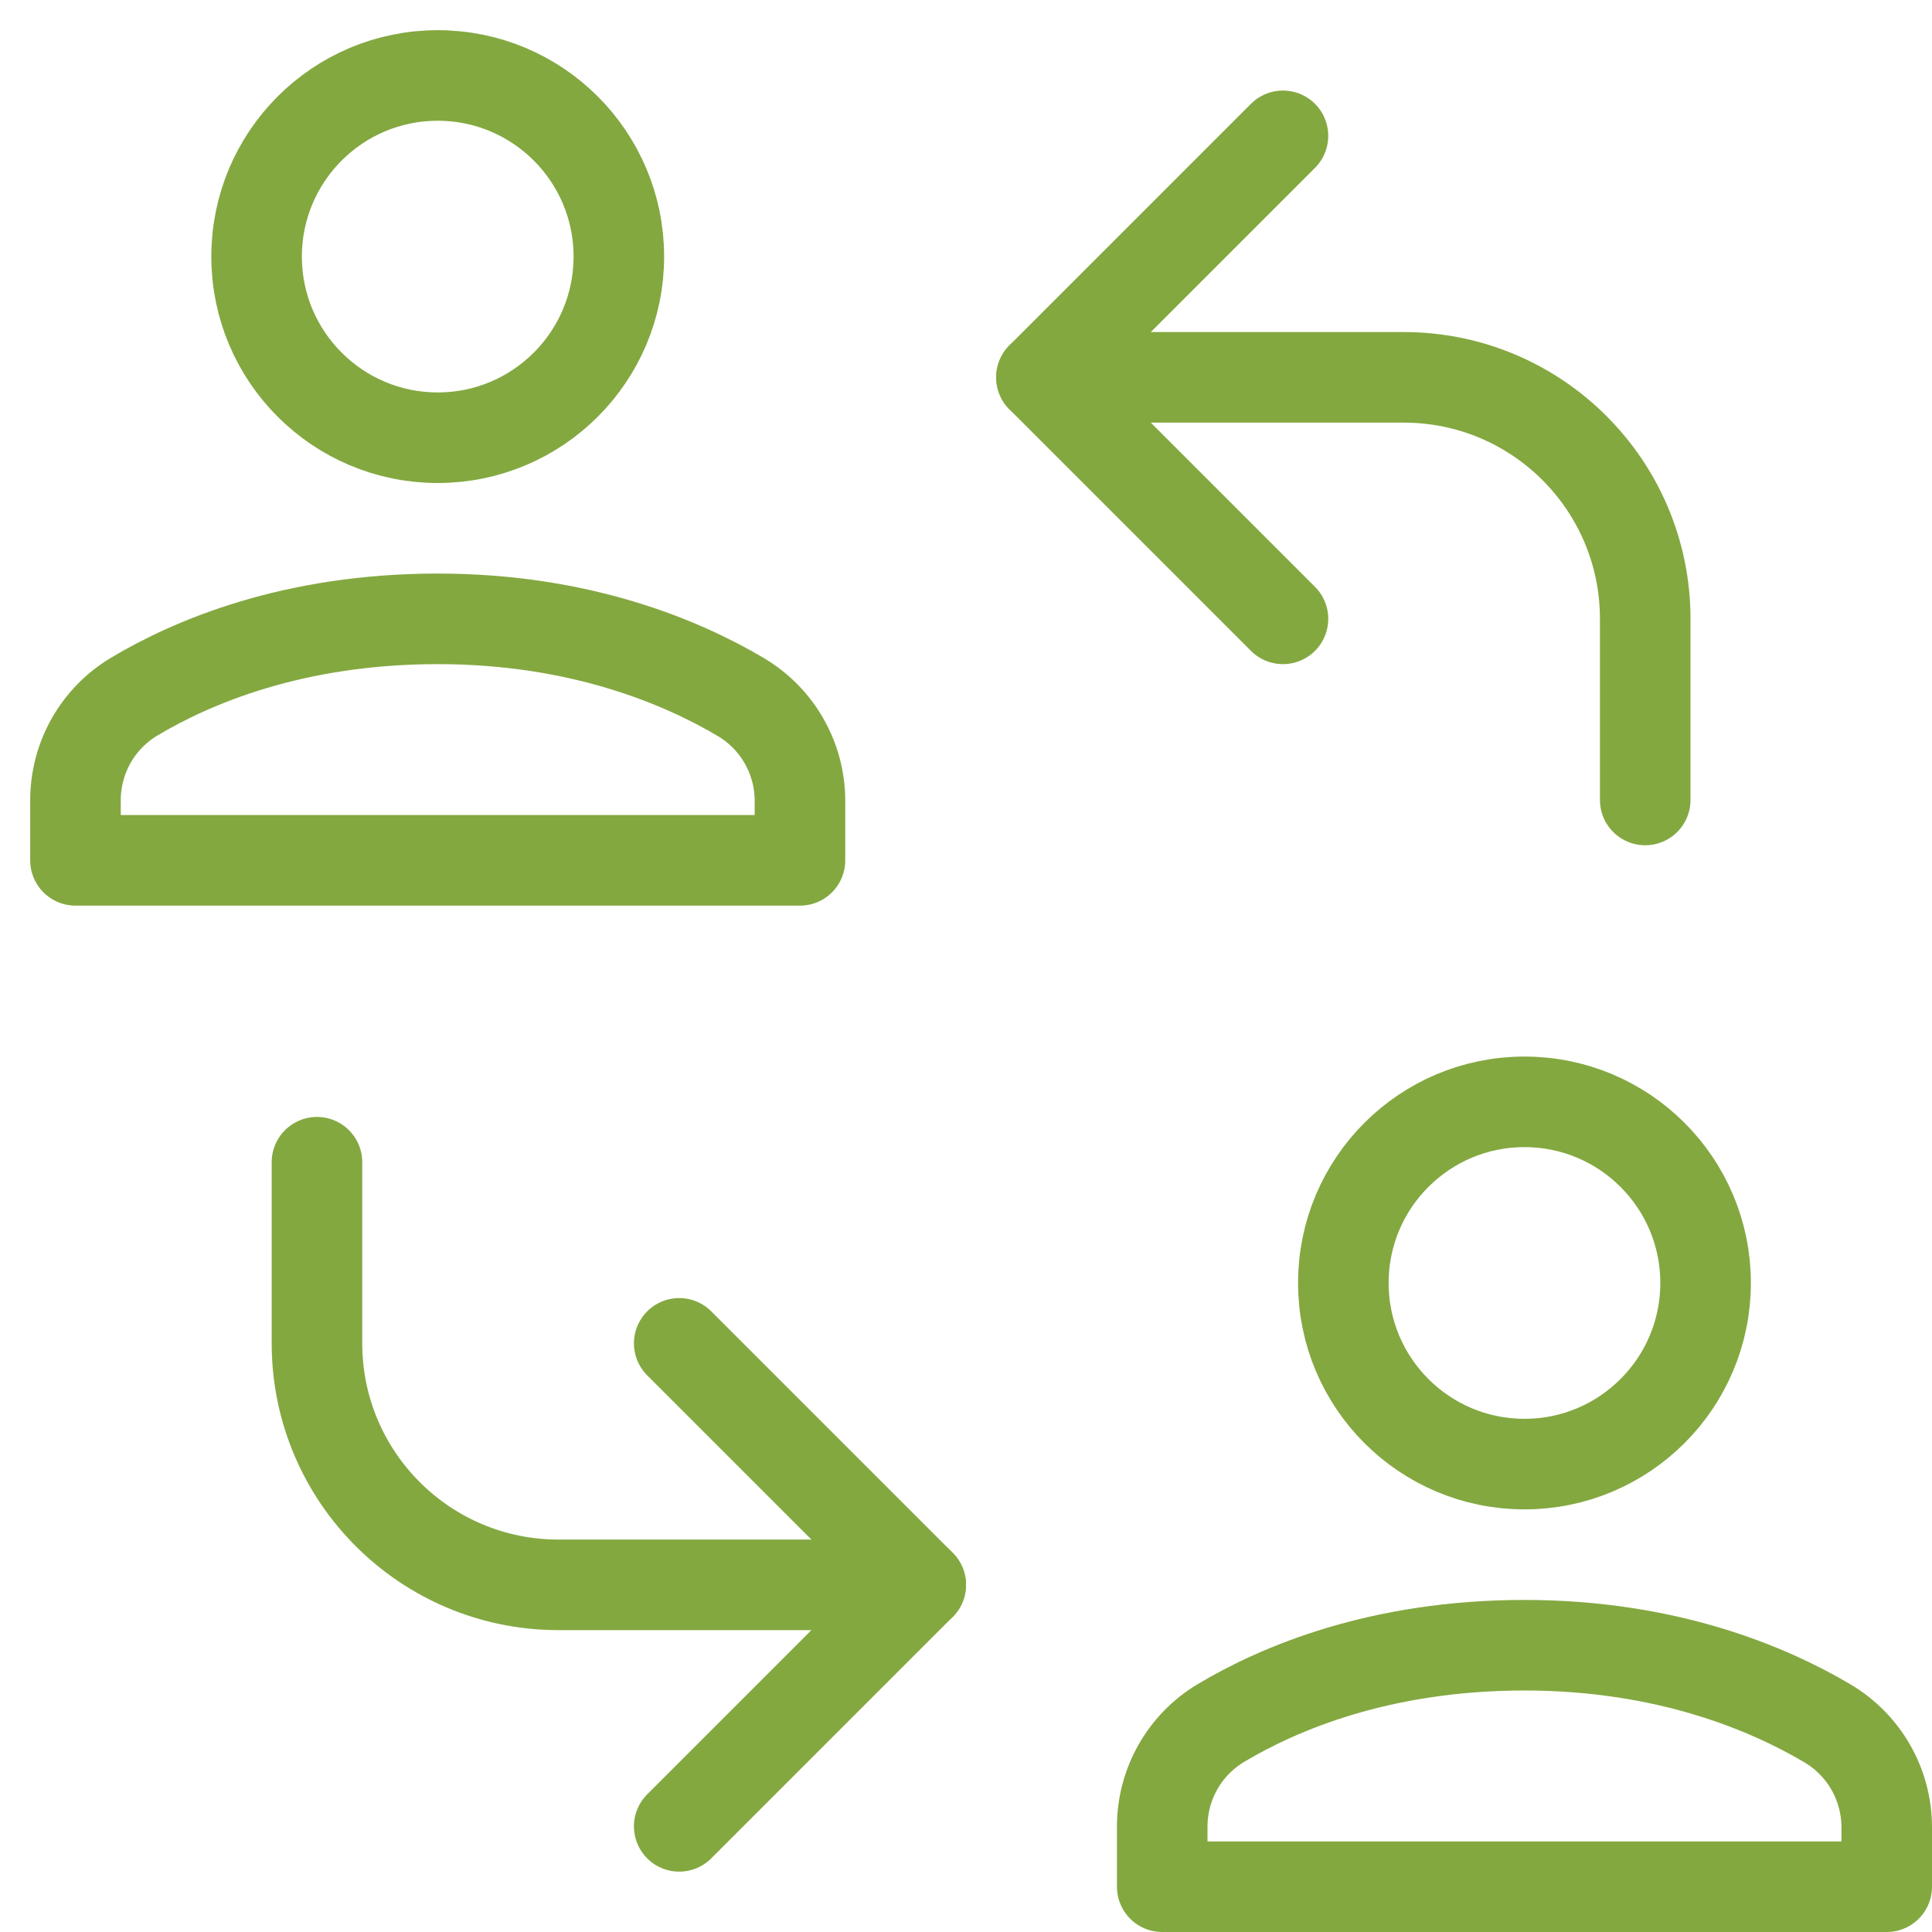
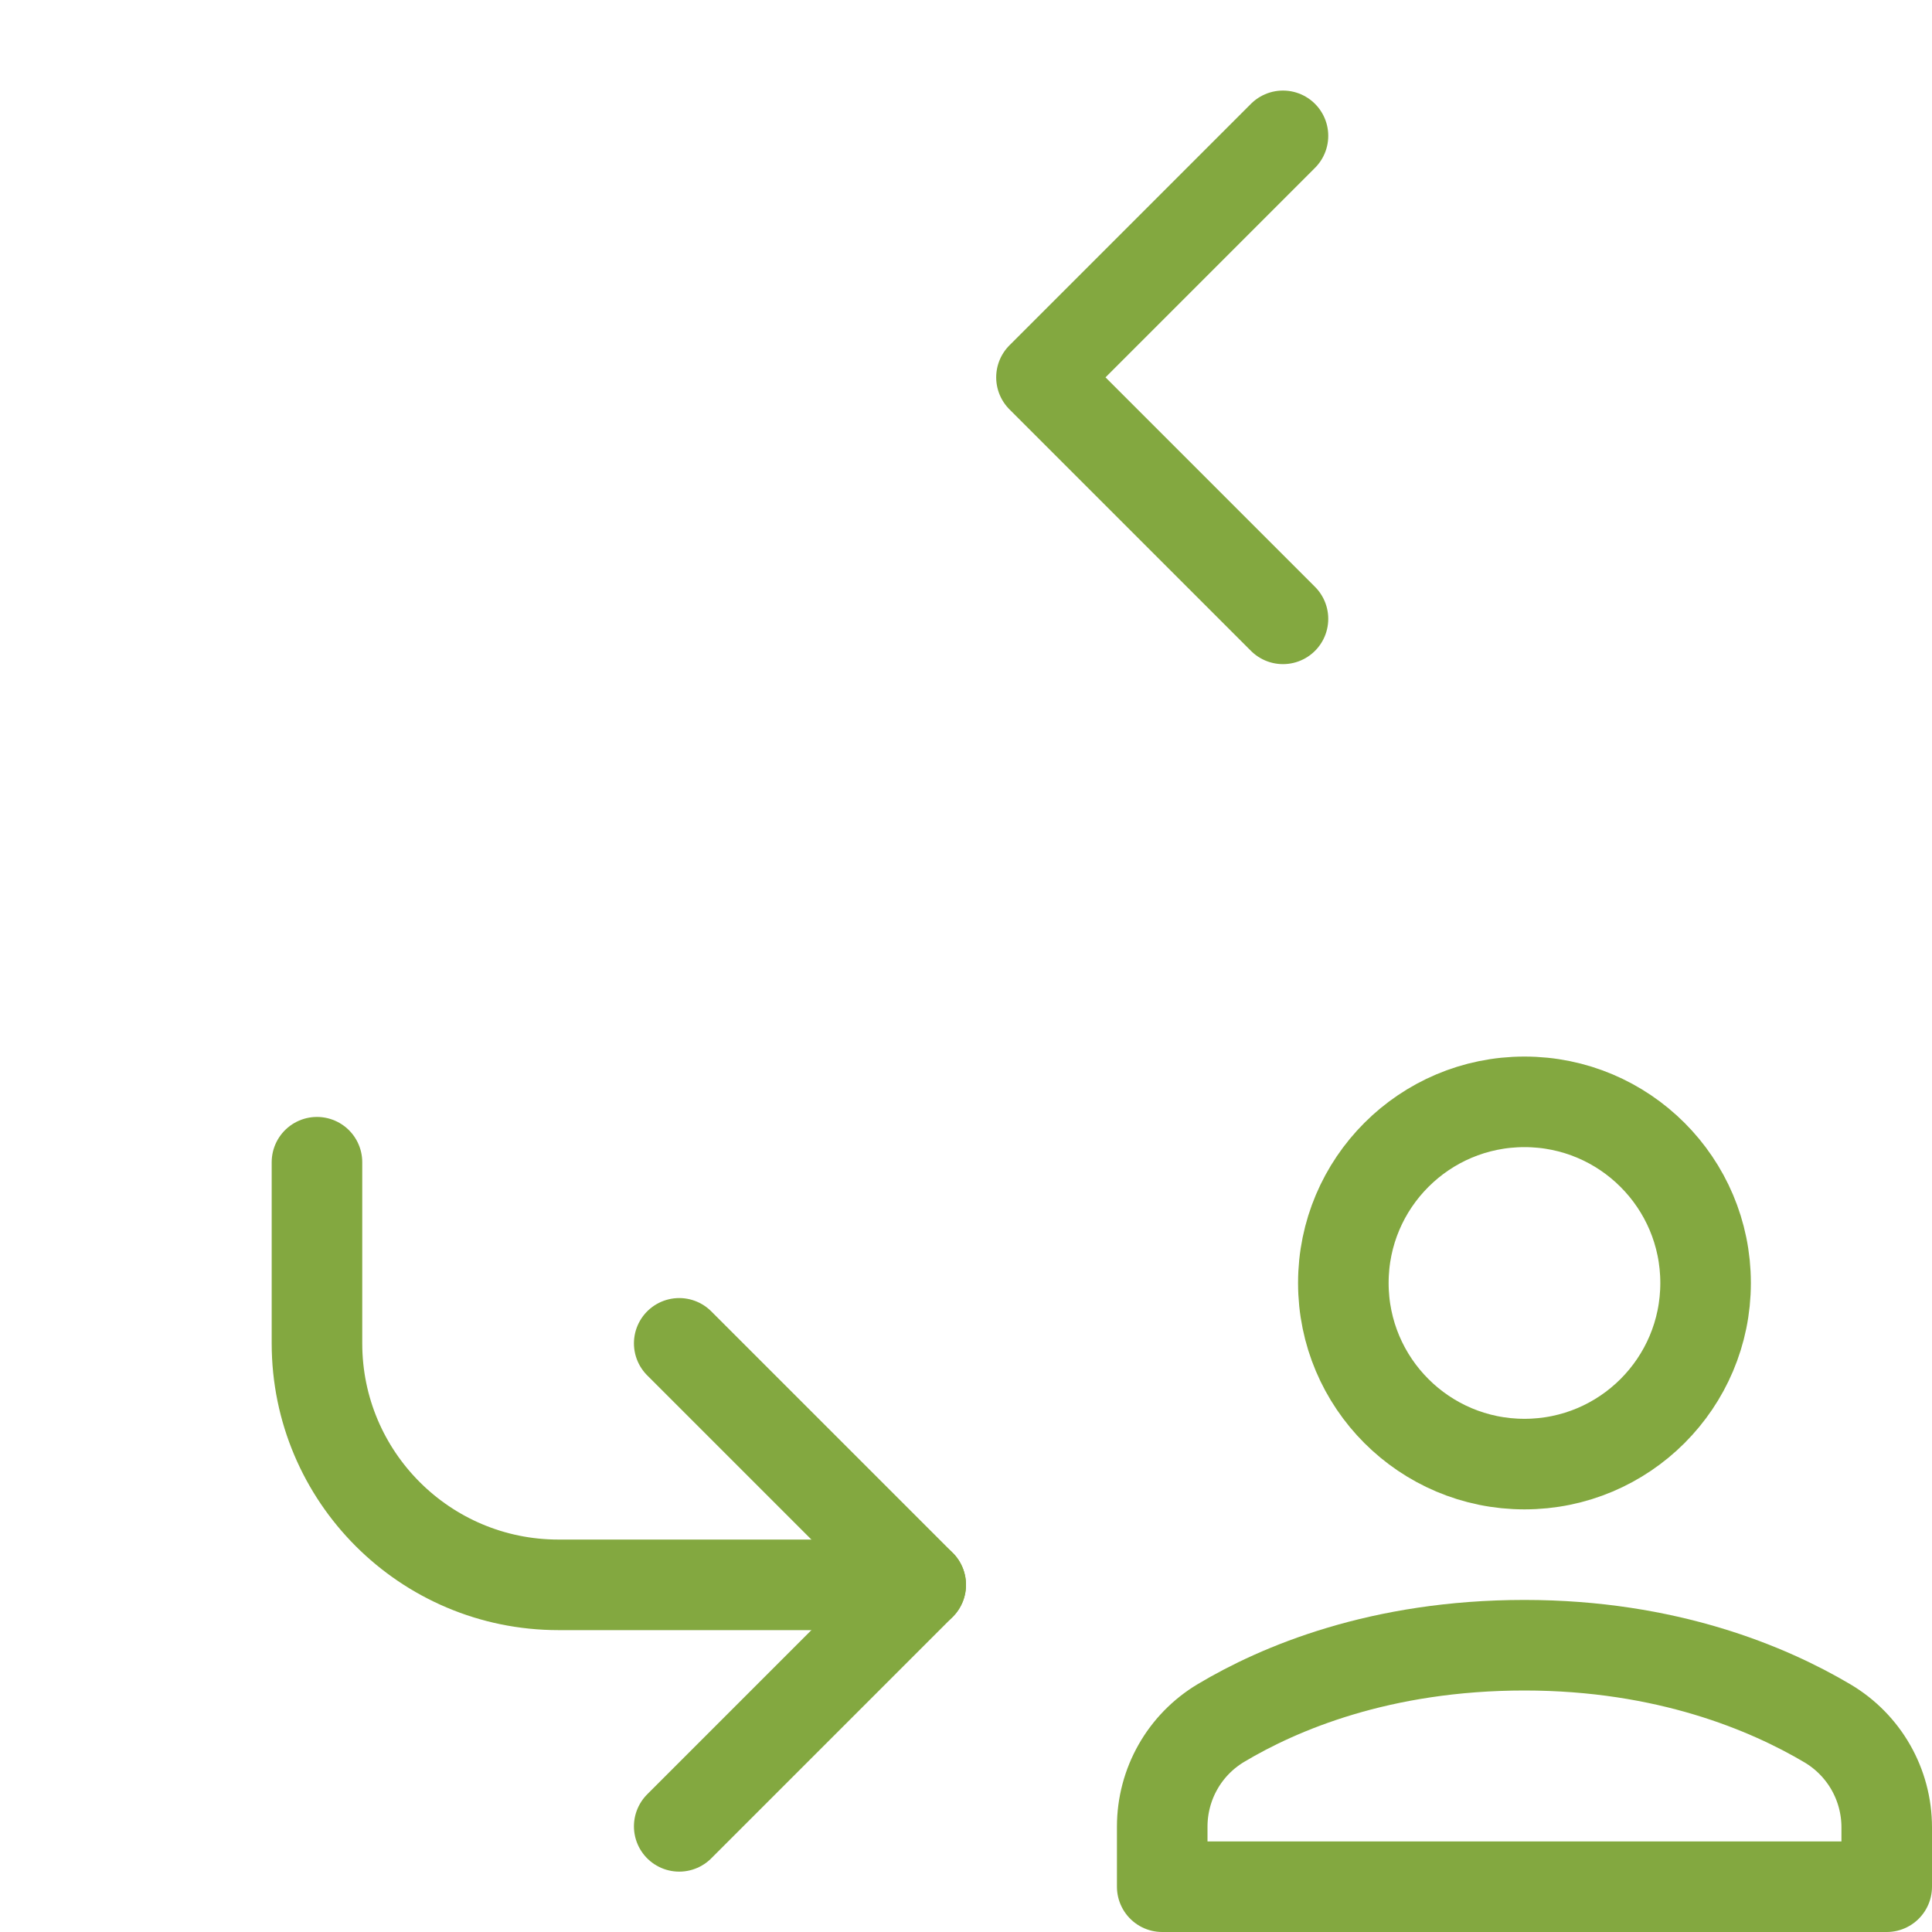
<svg xmlns="http://www.w3.org/2000/svg" x="0px" y="0px" width="64px" height="64px" viewBox="0 0 64 64">
  <g stroke-width="3" transform="translate(0.5, 0.5)">
-     <path data-cap="butt" data-color="color-2" fill="none" stroke="#83a840" stroke-width="3" stroke-miterlimit="10" d="M34,12h12c4.418,0,8,3.582,8,8  v6" stroke-linejoin="round" stroke-linecap="round" />
    <polyline data-color="color-2" fill="none" stroke="#83a840" stroke-width="3" stroke-linecap="round" stroke-miterlimit="10" points="  42,4 34,12 42,20 " stroke-linejoin="round" />
    <path data-cap="butt" data-color="color-2" fill="none" stroke="#83a840" stroke-width="3" stroke-miterlimit="10" d="M30,52H18c-4.418,0-8-3.582-8-8  v-6" stroke-linejoin="round" stroke-linecap="round" />
    <polyline data-color="color-2" fill="none" stroke="#83a840" stroke-width="3" stroke-linecap="round" stroke-miterlimit="10" points="  22,60 30,52 22,44 " stroke-linejoin="round" />
-     <path fill="none" stroke="#83a840" stroke-width="3" stroke-linecap="round" stroke-miterlimit="10" d="M26,28v-1.965  c0-1.42-0.745-2.726-1.967-3.449C22.088,21.435,18.716,20,14,20c-4.777,0-8.127,1.426-10.052,2.575C2.736,23.299,2,24.601,2,26.013  V28H26z" stroke-linejoin="round" />
-     <circle fill="none" stroke="#83a840" stroke-width="3" stroke-linecap="round" stroke-miterlimit="10" cx="14" cy="8" r="6" stroke-linejoin="round" />
-     <path fill="none" stroke="#83a840" stroke-width="3" stroke-linecap="round" stroke-miterlimit="10" d="M62,62v-1.965  c0-1.42-0.745-2.726-1.967-3.449C58.088,55.435,54.716,54,50,54c-4.777,0-8.127,1.426-10.052,2.575  C38.736,57.299,38,58.601,38,60.013V62H62z" stroke-linejoin="round" />
+     <path fill="none" stroke="#83a840" stroke-width="3" stroke-linecap="round" stroke-miterlimit="10" d="M62,62v-1.965  c0-1.42-0.745-2.726-1.967-3.449C58.088,55.435,54.716,54,50,54c-4.777,0-8.127,1.426-10.052,2.575  C38.736,57.299,38,58.601,38,60.013V62z" stroke-linejoin="round" />
    <circle fill="none" stroke="#83a840" stroke-width="3" stroke-linecap="round" stroke-miterlimit="10" cx="50" cy="42" r="6" stroke-linejoin="round" />
  </g>
</svg>